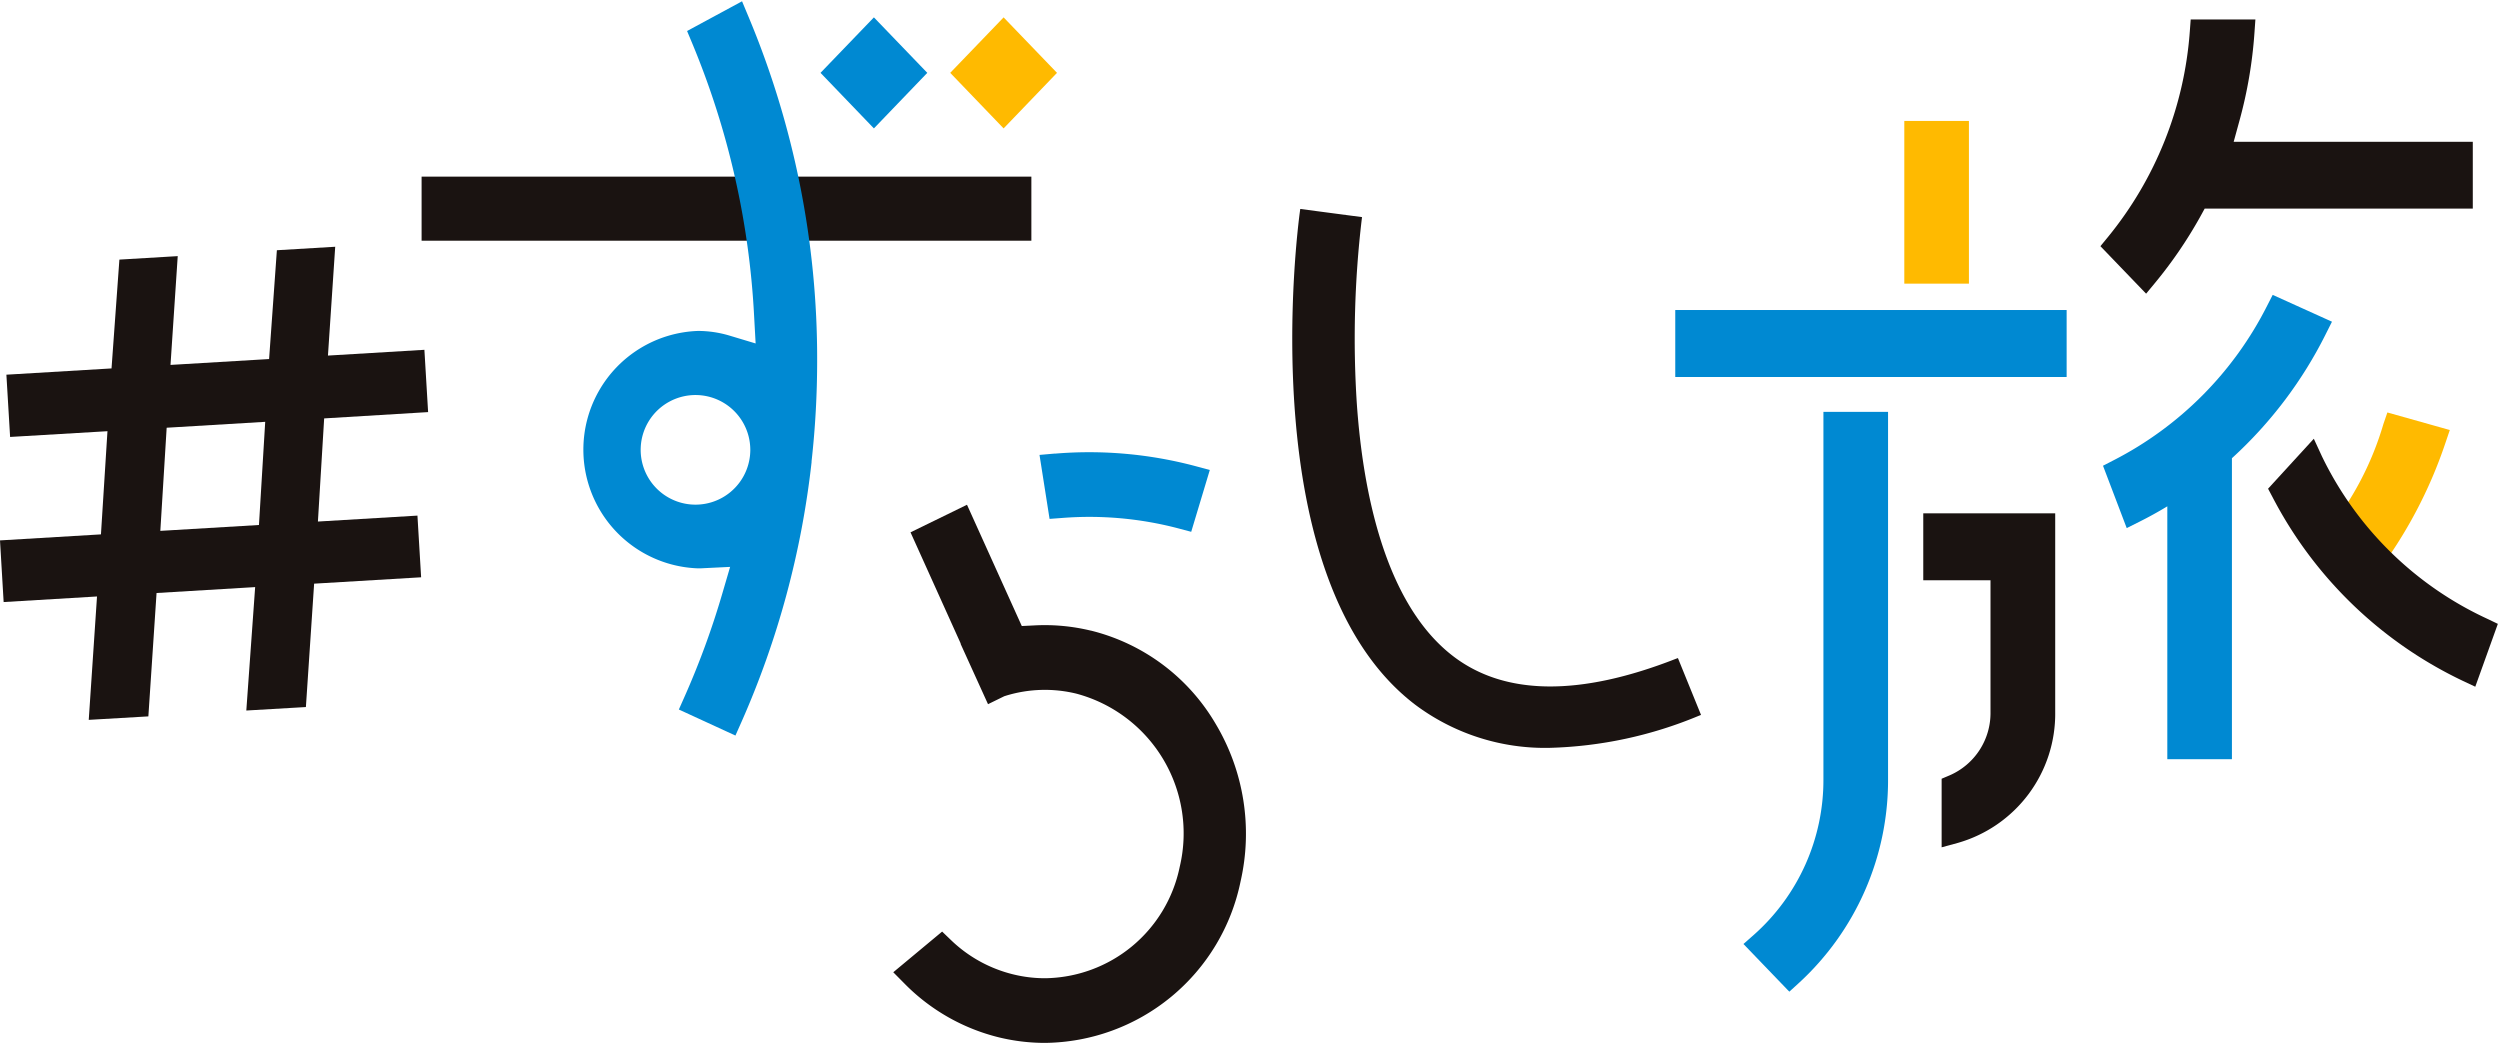
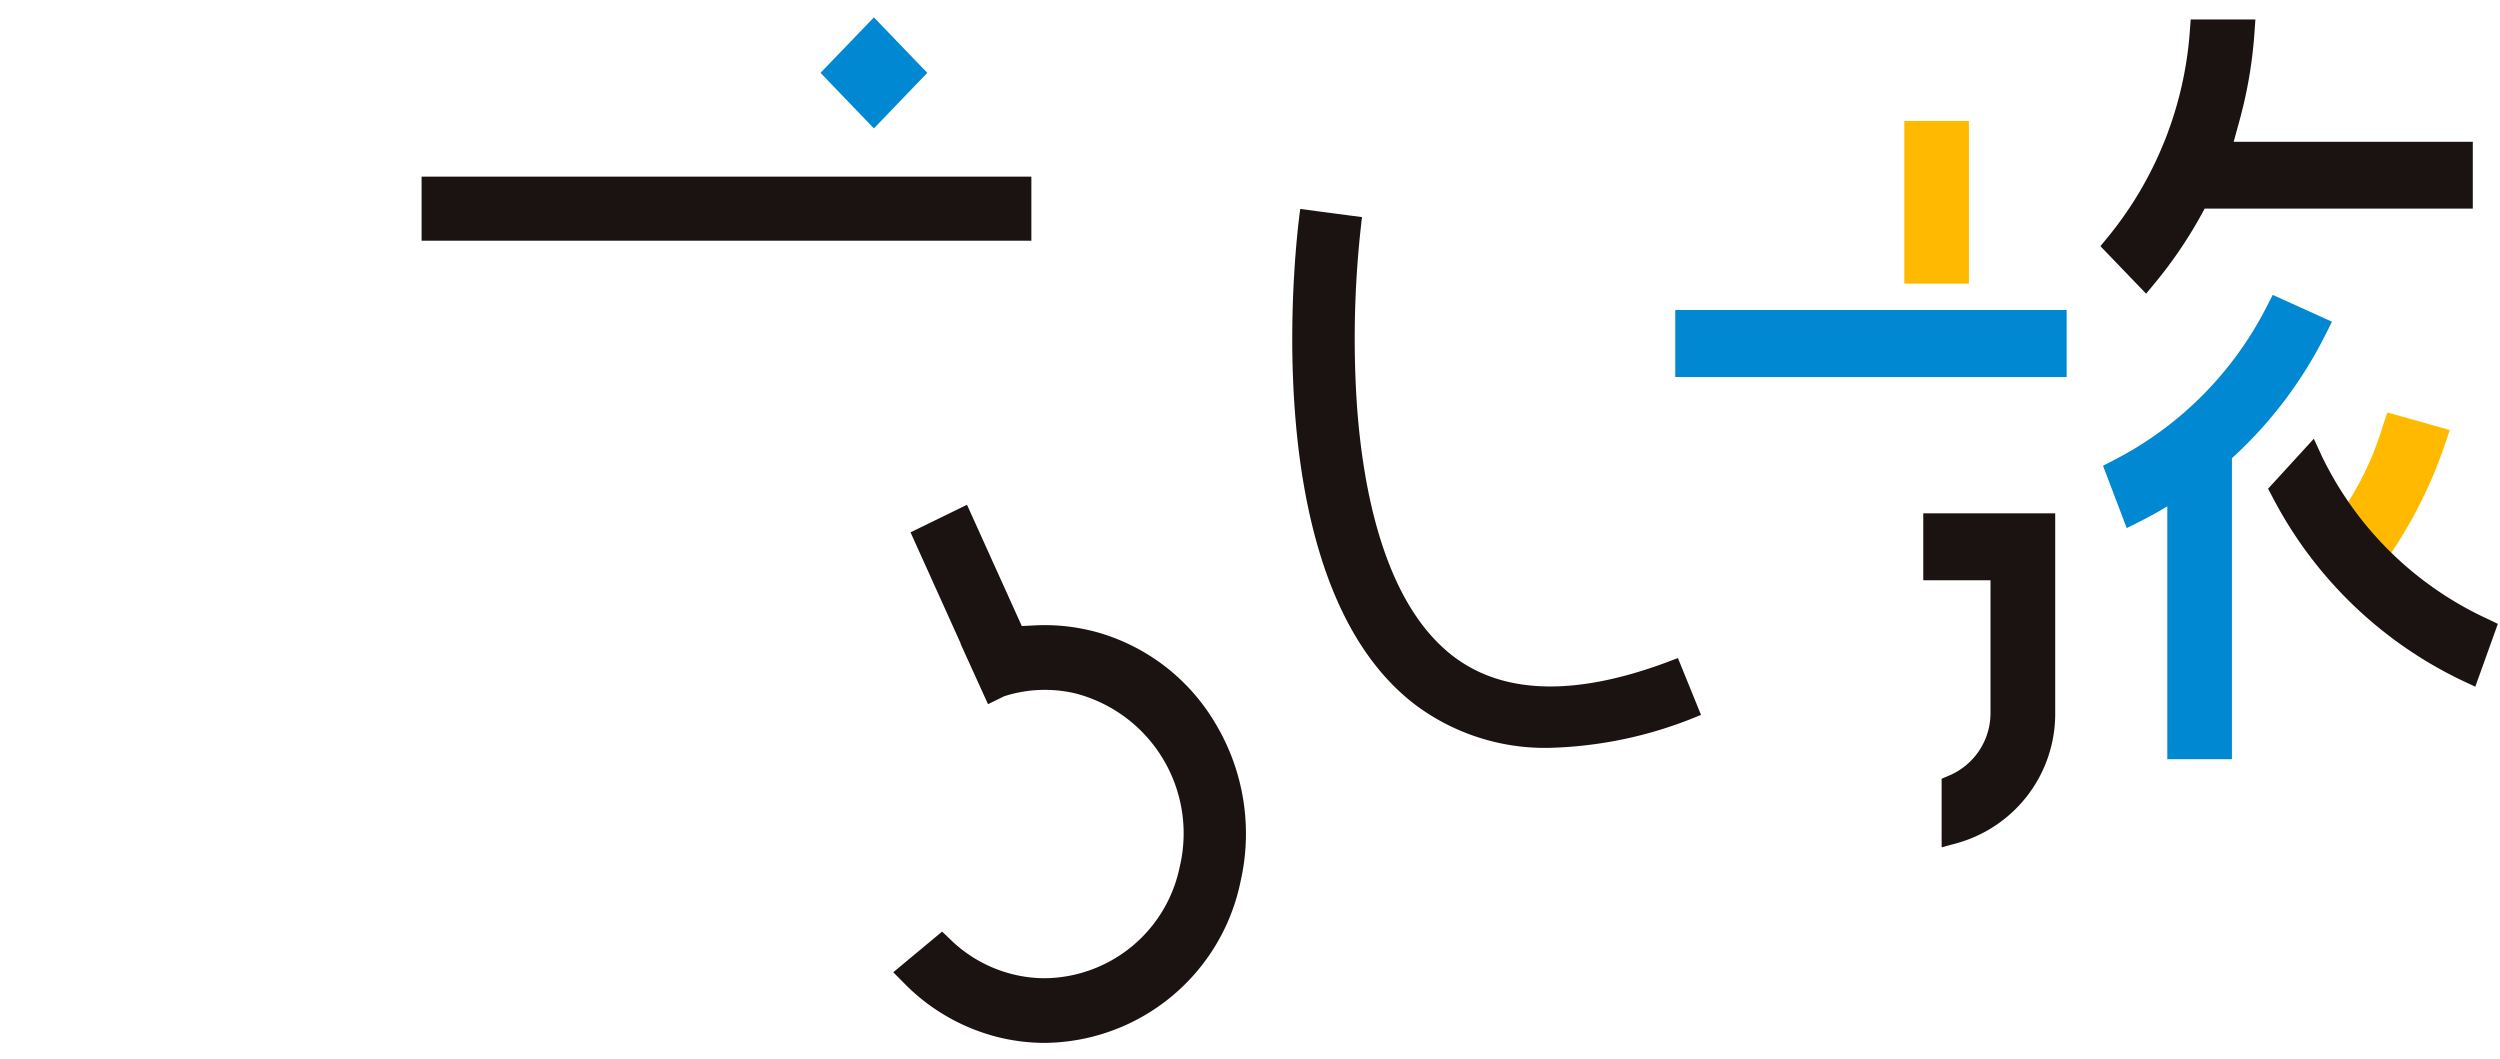
<svg xmlns="http://www.w3.org/2000/svg" width="144" height="61" viewBox="0 0 144 61">
  <defs>
    <clipPath id="a">
      <rect width="143.87" height="60" fill="none" />
    </clipPath>
  </defs>
  <g transform="translate(20087 -2864)">
    <rect width="144" height="61" transform="translate(-20087 2864)" fill="#fff" opacity="0" />
    <g transform="translate(-20087 2864.074)" clip-path="url(#a)">
      <path d="M72.718,12.186l-.229.667a17.805,17.805,0,0,1-3.273,6.223l-.542.606,2.944,2.392.461-.593a26.37,26.37,0,0,0,3.973-7.512l.262-.772Z" transform="translate(64.795 11.498)" fill="#ffba00" />
      <rect width="3.722" height="9.372" transform="translate(109.688 6.892)" fill="#ffba00" />
-       <path d="M28.162,3.672l3.075,3.2,3.075-3.2L31.237.477Z" transform="translate(26.571 0.45)" fill="#ffba00" />
-       <path d="M24.659,16.8l-.214-3.588-5.555.332.418-6.268-3.36.2L15.5,13.744l-5.679.338.416-6.266-3.36.2-.453,6.268-6.056.361.214,3.586L6.19,17.9l-.375,5.943L0,24.19l.21,3.551,5.378-.321-.476,7.107,3.434-.2.472-7.107,5.679-.34-.509,7.109,3.432-.2.474-7.107,6.163-.367-.212-3.553-5.733.342.36-5.941Zm-9.383.56-.36,5.943-5.681.338L9.6,17.7Z" transform="translate(0 6.863)" fill="#1a1311" />
      <path d="M83.7,7.584H69.927l.348-1.271a25.767,25.767,0,0,0,.845-4.954l.058-.82H67.451l-.052.7a21.125,21.125,0,0,1-4.709,11.824l-.439.534,2.632,2.736.523-.632a25.315,25.315,0,0,0,2.577-3.77l.274-.5H83.7Z" transform="translate(58.733 0.509)" fill="#1a1311" />
      <path d="M57,19.033h3.873v7.6a3.91,3.91,0,0,1-2.356,3.636l-.459.194v3.951l.927-.253A7.734,7.734,0,0,0,64.6,26.63V15.175H57Z" transform="translate(53.78 14.318)" fill="#1a1311" />
      <path d="M37.842,22.17a11.232,11.232,0,0,0-3.207-.3l-.758.037-3.156-6.985-3.253,1.588,2.894,6.412-.012.006,1.582,3.481.937-.459.093-.029a7.65,7.65,0,0,1,4.058-.119,8.33,8.33,0,0,1,5.953,9.98,8.021,8.021,0,0,1-7.766,6.412,7.649,7.649,0,0,1-1.825-.222,7.845,7.845,0,0,1-3.572-1.965l-.521-.5L26.474,41.85l.661.667A11.466,11.466,0,0,0,32.559,45.6a11.3,11.3,0,0,0,2.653.319,11.63,11.63,0,0,0,11.265-9.294,12.34,12.34,0,0,0-1.434-9.084,11.539,11.539,0,0,0-7.2-5.374" transform="translate(24.978 14.078)" fill="#1a1311" />
      <rect width="35.123" height="3.691" transform="translate(24.284 10.1)" fill="#1a1311" />
      <path d="M60.38,32.072c-5.533,2.167-9.844,2.115-12.81-.154-3.969-3.038-5.211-9.6-5.553-14.563A58.3,58.3,0,0,1,42.3,6.767l.019-.142-3.559-.47-.019.14c-.119.863-2.8,21.186,6.62,28.4a12.466,12.466,0,0,0,7.766,2.5,23.9,23.9,0,0,0,8.583-1.844l.134-.052-1.331-3.275Z" transform="translate(36.135 5.807)" fill="#1a1311" />
      <path d="M79.834,23.33a19.781,19.781,0,0,1-9.515-9.358l-.465-1.007-2.635,2.878.258.486a23.927,23.927,0,0,0,10.95,10.577l.727.342,1.3-3.621Z" transform="translate(63.422 12.233)" fill="#1a1311" />
      <rect width="22.543" height="3.858" transform="translate(96.495 17.783)" fill="#0089d2" />
      <path d="M72.1,8.7l-.321.628a20.25,20.25,0,0,1-8.845,8.9l-.608.313,1.366,3.592.719-.36c.548-.274,1.09-.573,1.619-.894V35.444h3.722V18.108a24.414,24.414,0,0,0,5.4-7.14l.363-.723Z" transform="translate(58.807 8.211)" fill="#0089d2" />
-       <path d="M56.277,33.332a11.914,11.914,0,0,1-4,8.952l-.606.534,2.544,2.645.1.1.523-.476A15.85,15.85,0,0,0,60,33.332V12.169H56.277Z" transform="translate(48.752 11.482)" fill="#0089d2" />
-       <path d="M31.694,13.444l-.886.078.579,3.685.75-.056a20.137,20.137,0,0,1,6.655.6l.754.2,1.071-3.561-.834-.224a23.769,23.769,0,0,0-8.089-.717" transform="translate(29.068 12.607)" fill="#0089d2" />
-       <path d="M26.424,0,23.258,1.712l.3.719A47.191,47.191,0,0,1,27.117,18.09l.089,1.619-1.493-.449a6.347,6.347,0,0,0-1.835-.272,6.842,6.842,0,0,0,0,13.675c.1,0,.2,0,.3-.008l1.559-.076-.457,1.559a47.409,47.409,0,0,1-2.15,5.877l-.346.779,3.259,1.5.338-.762a50.929,50.929,0,0,0,4.048-14.986l0-.054a52.2,52.2,0,0,0,.321-5.764A50.957,50.957,0,0,0,26.773.836ZM26.9,25.825c0,.1-.006.194-.012.276l-.008.082a3.157,3.157,0,1,1,.019-.358" transform="translate(16.318 0)" fill="#0089d2" />
      <path d="M24.318,3.672l3.075,3.2,3.075-3.2L27.393.477Z" transform="translate(22.944 0.45)" fill="#0089d2" />
    </g>
  </g>
</svg>